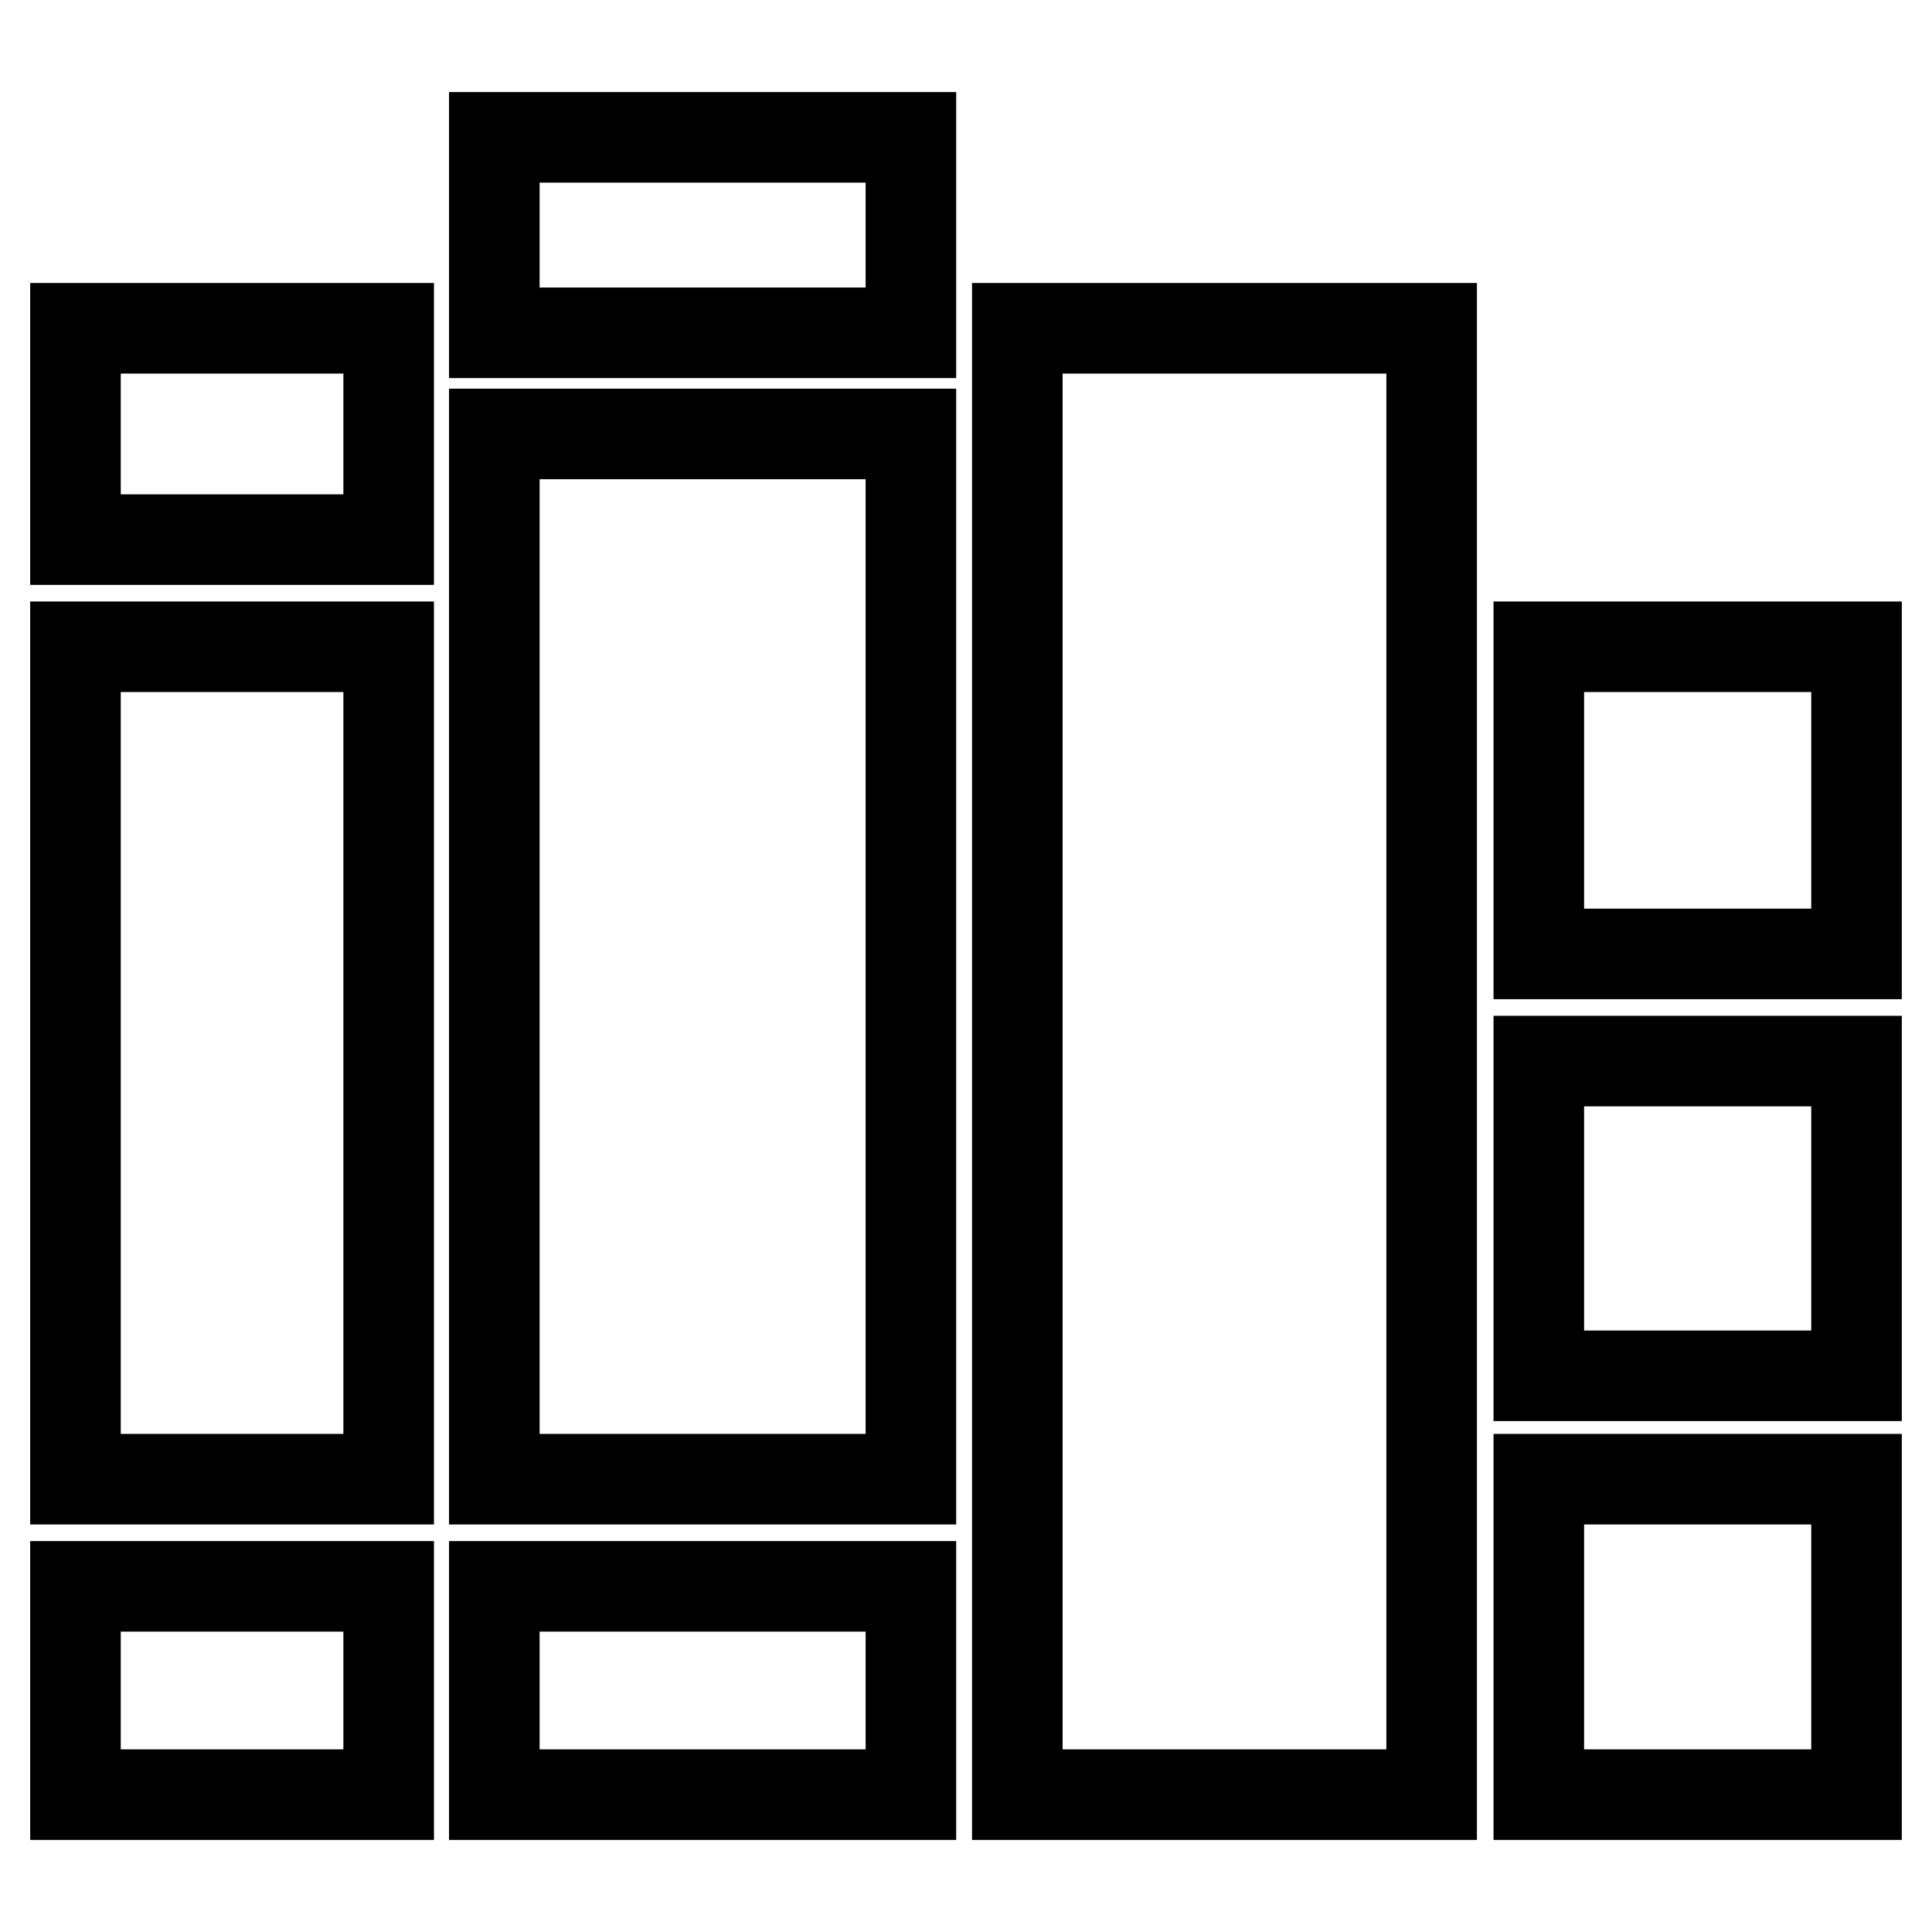
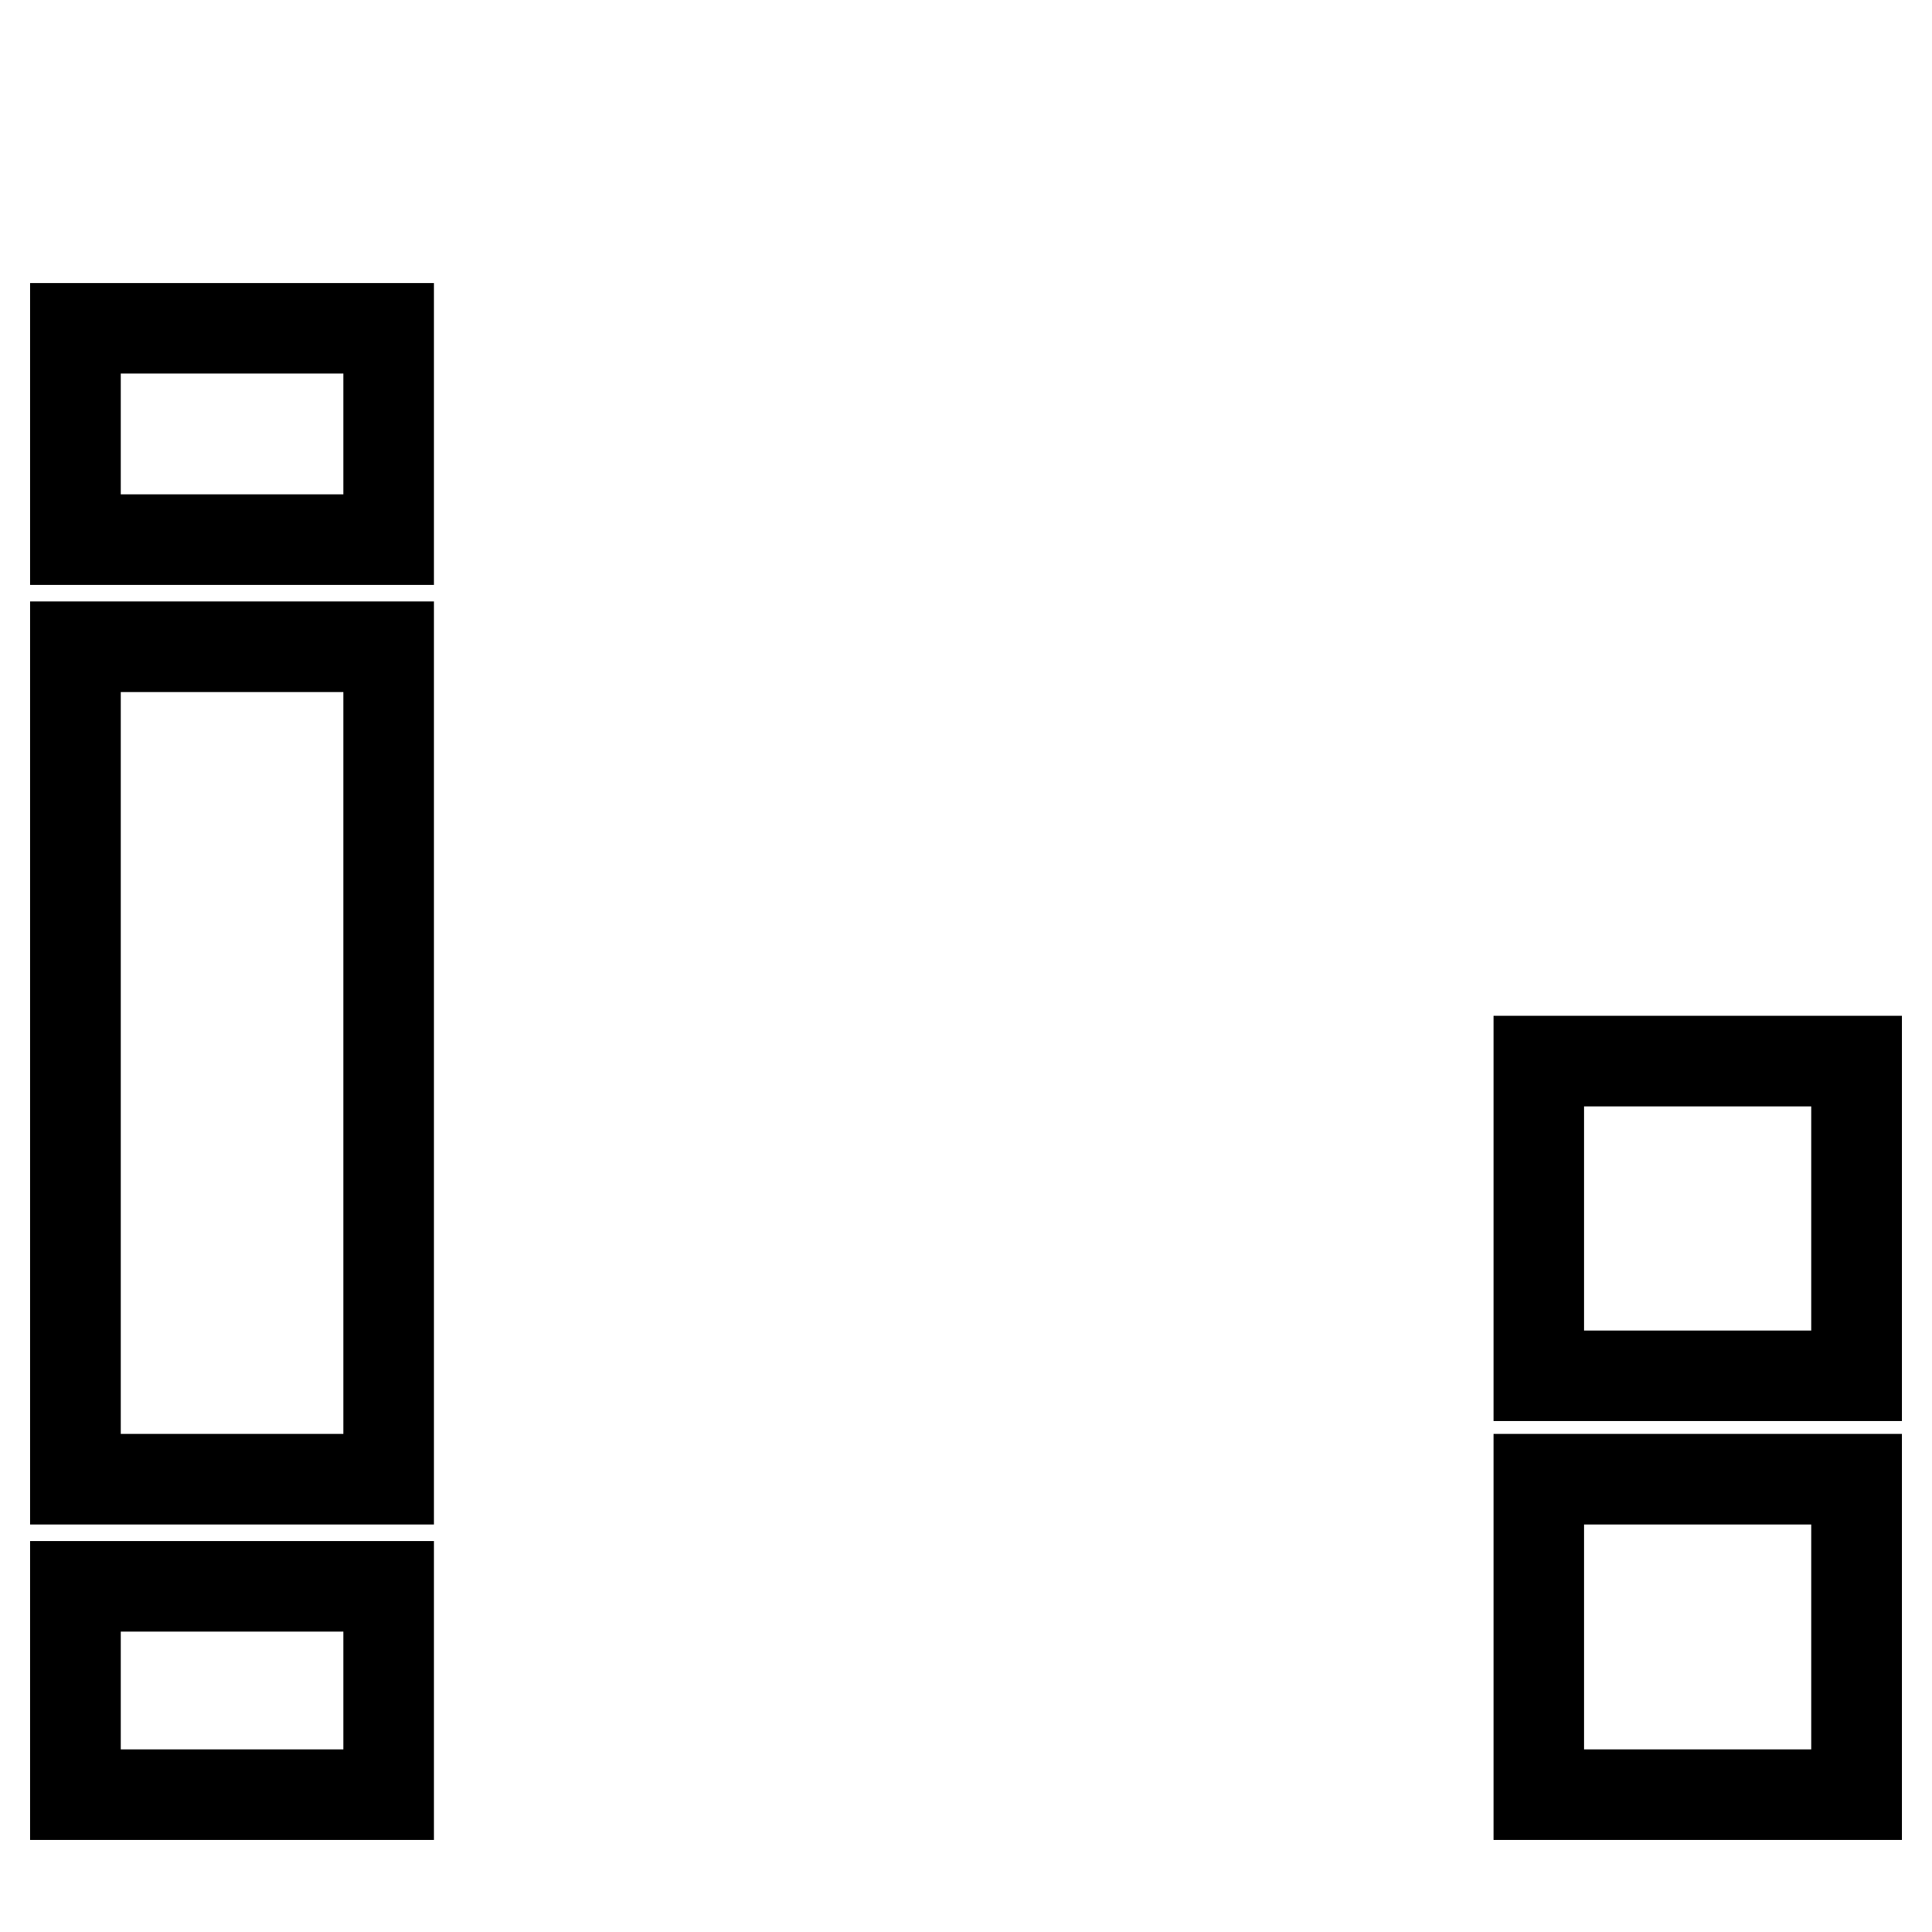
<svg xmlns="http://www.w3.org/2000/svg" version="1.1" x="0px" y="0px" viewBox="0 0 256 256" enable-background="new 0 0 256 256" xml:space="preserve">
  <g>
    <g>
      <path stroke-width="12" fill-opacity="0" stroke="#000000" d="M10,43.5h41.5v28H10V43.5z" />
      <path stroke-width="12" fill-opacity="0" stroke="#000000" d="M10,85.7h41.5V196H10V85.7L10,85.7z" />
      <path stroke-width="12" fill-opacity="0" stroke="#000000" d="M10,210.2h41.5v27.6H10V210.2L10,210.2z" />
-       <path stroke-width="12" fill-opacity="0" stroke="#000000" d="M65.5,18.2h55.2v25.9H65.5V18.2L65.5,18.2z" />
-       <path stroke-width="12" fill-opacity="0" stroke="#000000" d="M65.5,57.5h55.2V196H65.5V57.5z" />
-       <path stroke-width="12" fill-opacity="0" stroke="#000000" d="M65.5,210.2h55.2v27.6H65.5V210.2L65.5,210.2z" />
-       <path stroke-width="12" fill-opacity="0" stroke="#000000" d="M134.8,43.5h54.9v194.3h-54.9V43.5z" />
-       <path stroke-width="12" fill-opacity="0" stroke="#000000" d="M203.9,85.7H246v40.7h-42.1V85.7z" />
      <path stroke-width="12" fill-opacity="0" stroke="#000000" d="M203.9,140.6H246v41.7h-42.1V140.6z" />
      <path stroke-width="12" fill-opacity="0" stroke="#000000" d="M203.9,196H246v41.8h-42.1V196z" />
    </g>
  </g>
</svg>